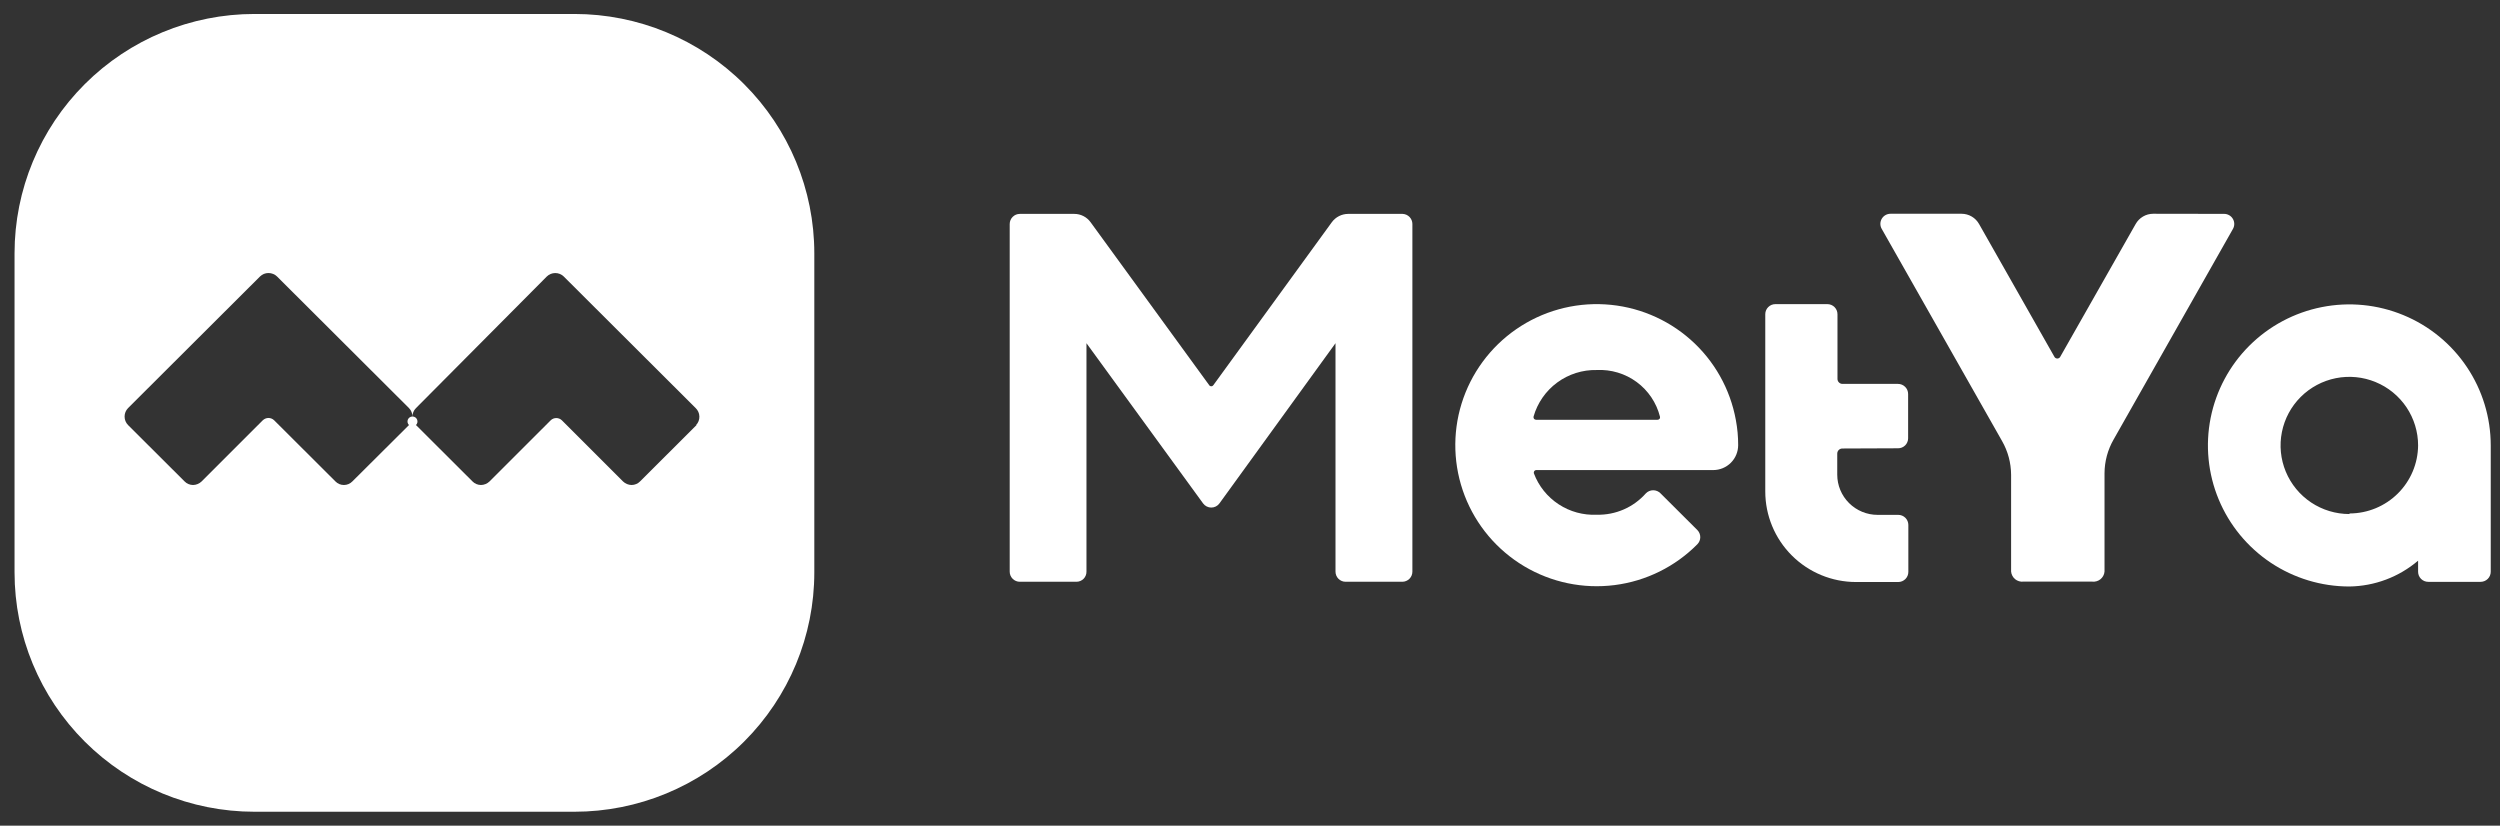
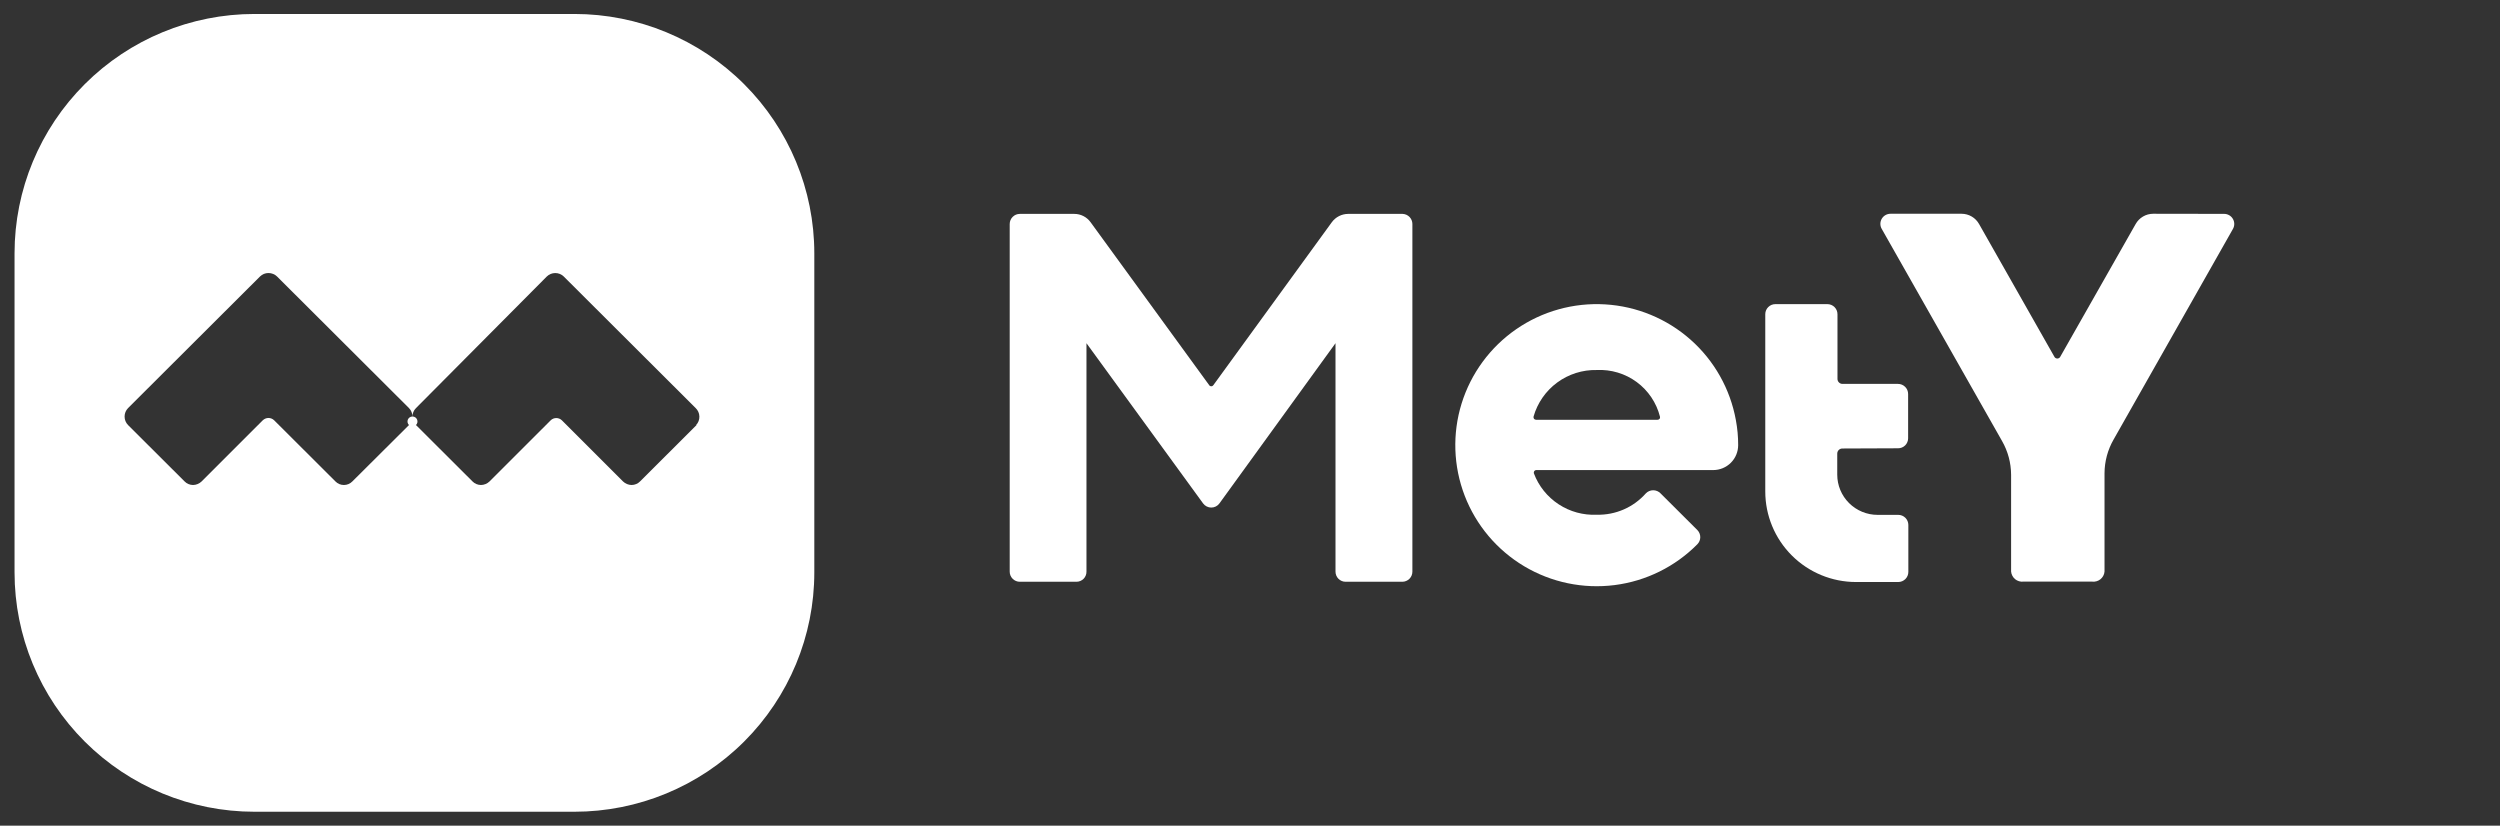
<svg xmlns="http://www.w3.org/2000/svg" width="109" height="36" viewBox="0 0 109 36" fill="none">
  <rect x="0" y="0" width="109" height="36" fill="#333333" stroke="none" />
  <path d="M61.158 9.326H58.78C58.642 9.326 58.505 9.359 58.381 9.422C58.257 9.485 58.15 9.576 58.068 9.688L52.901 16.795C52.891 16.81 52.878 16.822 52.862 16.831C52.847 16.839 52.829 16.843 52.811 16.843C52.793 16.843 52.776 16.839 52.76 16.831C52.745 16.822 52.731 16.81 52.722 16.795L47.549 9.688C47.469 9.577 47.362 9.485 47.239 9.422C47.117 9.359 46.98 9.326 46.842 9.326H44.464C44.347 9.326 44.235 9.372 44.153 9.455C44.07 9.537 44.023 9.649 44.023 9.766V24.925C44.023 25.042 44.07 25.154 44.153 25.236C44.235 25.319 44.347 25.365 44.464 25.365H46.934C46.992 25.365 47.049 25.353 47.102 25.331C47.155 25.309 47.203 25.277 47.244 25.236C47.285 25.195 47.317 25.146 47.338 25.093C47.36 25.04 47.371 24.983 47.37 24.925V14.964L52.455 21.949C52.496 22.005 52.55 22.051 52.612 22.082C52.673 22.113 52.742 22.13 52.811 22.13C52.881 22.13 52.949 22.113 53.011 22.082C53.073 22.051 53.126 22.005 53.167 21.949L58.228 14.964V24.925C58.228 25.042 58.275 25.154 58.357 25.236C58.44 25.319 58.552 25.365 58.669 25.365H61.139C61.256 25.365 61.368 25.319 61.451 25.236C61.533 25.154 61.58 25.042 61.58 24.925V9.761C61.579 9.648 61.534 9.541 61.456 9.46C61.377 9.379 61.271 9.331 61.158 9.326Z" fill="white" />
  <path d="M82.753 19.545C82.811 19.545 82.868 19.535 82.922 19.513C82.975 19.491 83.024 19.46 83.065 19.419C83.106 19.379 83.138 19.331 83.16 19.277C83.183 19.224 83.194 19.168 83.194 19.11V17.178C83.194 17.061 83.148 16.949 83.065 16.867C82.982 16.784 82.87 16.738 82.753 16.738H80.332C80.274 16.738 80.219 16.715 80.178 16.674C80.137 16.634 80.114 16.578 80.114 16.521V13.699C80.114 13.583 80.067 13.471 79.985 13.389C79.902 13.306 79.79 13.26 79.673 13.26H77.406C77.29 13.26 77.178 13.306 77.095 13.389C77.012 13.471 76.966 13.583 76.966 13.699V21.429C76.966 22.476 77.383 23.48 78.125 24.22C78.867 24.96 79.873 25.376 80.923 25.376H82.763C82.88 25.376 82.992 25.329 83.075 25.247C83.157 25.165 83.204 25.053 83.204 24.936V22.888C83.204 22.771 83.157 22.659 83.075 22.577C82.992 22.494 82.88 22.448 82.763 22.448H81.862C81.396 22.448 80.949 22.263 80.619 21.934C80.289 21.606 80.104 21.16 80.104 20.695V19.777C80.104 19.719 80.127 19.663 80.168 19.621C80.208 19.58 80.264 19.556 80.322 19.555L82.753 19.545Z" fill="white" />
-   <path d="M108.596 19.421C108.596 18.205 108.235 17.016 107.557 16.005C106.88 14.993 105.917 14.205 104.79 13.74C103.664 13.274 102.424 13.152 101.228 13.39C100.032 13.627 98.934 14.213 98.071 15.073C97.209 15.933 96.622 17.029 96.384 18.221C96.146 19.414 96.268 20.651 96.735 21.775C97.202 22.898 97.992 23.859 99.006 24.535C100.02 25.21 101.212 25.571 102.431 25.571C103.531 25.557 104.592 25.159 105.429 24.445V24.928C105.429 25.045 105.475 25.157 105.558 25.239C105.641 25.322 105.753 25.368 105.87 25.368H108.155C108.272 25.368 108.384 25.322 108.467 25.239C108.55 25.157 108.596 25.045 108.596 24.928V19.421ZM102.431 22.412C101.838 22.412 101.258 22.236 100.765 21.908C100.272 21.579 99.888 21.112 99.661 20.566C99.434 20.019 99.375 19.418 99.491 18.838C99.606 18.258 99.892 17.725 100.311 17.307C100.73 16.889 101.265 16.604 101.846 16.488C102.428 16.373 103.03 16.432 103.578 16.659C104.126 16.885 104.594 17.268 104.924 17.76C105.253 18.252 105.429 18.83 105.429 19.421C105.422 20.208 105.106 20.96 104.547 21.515C103.989 22.07 103.234 22.384 102.445 22.387L102.431 22.412Z" fill="white" />
  <path d="M74.695 20.495C74.984 20.495 75.261 20.381 75.465 20.177C75.67 19.973 75.784 19.696 75.784 19.408C75.785 19.04 75.751 18.673 75.683 18.311C75.436 16.956 74.741 15.723 73.708 14.809C72.675 13.895 71.364 13.353 69.986 13.271C68.607 13.188 67.241 13.57 66.106 14.354C64.971 15.138 64.133 16.28 63.725 17.596C63.318 18.912 63.366 20.326 63.86 21.612C64.355 22.898 65.268 23.981 66.453 24.688C67.638 25.395 69.027 25.684 70.396 25.51C71.766 25.336 73.038 24.708 74.007 23.727C74.087 23.645 74.132 23.535 74.132 23.42C74.132 23.306 74.087 23.195 74.007 23.113L72.399 21.51C72.358 21.467 72.308 21.433 72.253 21.41C72.198 21.387 72.139 21.375 72.079 21.375C72.02 21.375 71.961 21.387 71.906 21.41C71.851 21.433 71.801 21.467 71.76 21.51C71.493 21.811 71.164 22.051 70.795 22.212C70.426 22.373 70.027 22.451 69.624 22.442C69.034 22.47 68.45 22.311 67.957 21.987C67.463 21.663 67.085 21.192 66.878 20.64C66.873 20.624 66.871 20.606 66.874 20.589C66.876 20.573 66.883 20.556 66.893 20.542C66.903 20.528 66.915 20.517 66.931 20.509C66.946 20.5 66.962 20.496 66.98 20.495H74.695ZM66.97 18.302C66.953 18.302 66.936 18.298 66.921 18.29C66.906 18.282 66.892 18.271 66.882 18.258C66.872 18.244 66.865 18.229 66.862 18.212C66.858 18.195 66.859 18.178 66.863 18.162C67.033 17.567 67.395 17.045 67.894 16.678C68.393 16.311 68.999 16.119 69.619 16.133C70.243 16.102 70.859 16.287 71.362 16.658C71.864 17.029 72.222 17.562 72.375 18.167C72.379 18.183 72.38 18.2 72.377 18.216C72.374 18.233 72.367 18.248 72.356 18.261C72.346 18.274 72.332 18.285 72.317 18.292C72.302 18.299 72.285 18.302 72.268 18.302H66.97Z" fill="white" />
  <path d="M96.973 9.325C97.05 9.325 97.126 9.345 97.193 9.384C97.26 9.422 97.315 9.477 97.354 9.544C97.393 9.61 97.413 9.686 97.414 9.763C97.414 9.84 97.394 9.915 97.356 9.982L92.154 19.161C91.895 19.611 91.759 20.12 91.757 20.639V24.919C91.752 24.984 91.734 25.047 91.703 25.104C91.673 25.161 91.632 25.212 91.582 25.253C91.532 25.294 91.474 25.324 91.412 25.342C91.349 25.361 91.284 25.366 91.22 25.359H88.217C88.153 25.366 88.088 25.36 88.027 25.341C87.965 25.322 87.908 25.292 87.858 25.251C87.808 25.21 87.768 25.159 87.738 25.102C87.708 25.046 87.69 24.983 87.684 24.919V20.702C87.682 20.183 87.545 19.674 87.287 19.224L82.042 9.977C82.004 9.91 81.984 9.835 81.984 9.758C81.985 9.681 82.005 9.606 82.044 9.539C82.083 9.473 82.138 9.417 82.205 9.379C82.272 9.341 82.348 9.32 82.425 9.32H85.524C85.68 9.32 85.834 9.362 85.968 9.441C86.103 9.52 86.213 9.634 86.289 9.77L89.578 15.567C89.591 15.587 89.609 15.603 89.63 15.614C89.651 15.626 89.675 15.632 89.699 15.632C89.723 15.632 89.747 15.626 89.768 15.614C89.789 15.603 89.807 15.587 89.82 15.567L93.113 9.77C93.189 9.634 93.3 9.52 93.435 9.441C93.569 9.362 93.722 9.32 93.879 9.32L96.973 9.325Z" fill="white" />
  <path d="M25.043 0.609H11.095C8.32 0.609 5.66 1.709 3.698 3.666C1.736 5.623 0.634 8.277 0.634 11.044V24.957C0.634 27.725 1.736 30.379 3.698 32.336C5.66 34.293 8.32 35.392 11.095 35.392H25.043C27.817 35.392 30.478 34.293 32.44 32.336C34.402 30.379 35.504 27.725 35.504 24.957V11.044C35.504 8.277 34.402 5.623 32.44 3.666C30.478 1.709 27.817 0.609 25.043 0.609ZM30.37 18.532L27.905 20.991C27.857 21.04 27.8 21.079 27.737 21.105C27.674 21.132 27.606 21.145 27.537 21.146C27.398 21.144 27.264 21.088 27.164 20.991L24.496 18.324C24.431 18.262 24.344 18.227 24.254 18.227C24.163 18.227 24.076 18.262 24.012 18.324L21.343 20.991C21.243 21.088 21.11 21.144 20.97 21.146C20.901 21.145 20.834 21.132 20.77 21.105C20.707 21.079 20.65 21.04 20.602 20.991L18.137 18.532C18.168 18.502 18.189 18.463 18.198 18.421C18.206 18.379 18.202 18.335 18.186 18.295C18.17 18.255 18.142 18.221 18.106 18.196C18.07 18.172 18.027 18.159 17.984 18.159C17.941 18.159 17.899 18.172 17.863 18.196C17.827 18.221 17.799 18.255 17.782 18.295C17.766 18.335 17.762 18.379 17.771 18.421C17.78 18.463 17.801 18.502 17.832 18.532L15.362 20.991C15.314 21.04 15.257 21.079 15.193 21.106C15.13 21.132 15.062 21.146 14.994 21.146C14.925 21.146 14.857 21.132 14.794 21.106C14.731 21.079 14.673 21.04 14.626 20.991L11.952 18.324C11.886 18.26 11.797 18.224 11.705 18.223C11.613 18.224 11.525 18.261 11.458 18.324L8.79 20.991C8.69 21.088 8.556 21.144 8.417 21.146C8.348 21.145 8.28 21.132 8.217 21.105C8.154 21.079 8.097 21.04 8.049 20.991L5.583 18.532C5.486 18.434 5.432 18.301 5.432 18.163C5.432 18.024 5.486 17.892 5.583 17.793L11.337 12.054C11.386 12.006 11.443 11.968 11.506 11.942C11.569 11.917 11.637 11.904 11.705 11.904C11.844 11.904 11.978 11.958 12.078 12.054L17.832 17.793C17.88 17.841 17.918 17.899 17.943 17.962C17.969 18.025 17.982 18.092 17.982 18.16C17.983 18.022 18.039 17.89 18.137 17.793L23.842 12.054C23.941 11.958 24.073 11.905 24.21 11.905C24.348 11.905 24.48 11.958 24.578 12.054L30.332 17.793C30.432 17.889 30.49 18.02 30.493 18.159C30.497 18.297 30.446 18.431 30.351 18.532H30.37Z" fill="white" />
</svg>